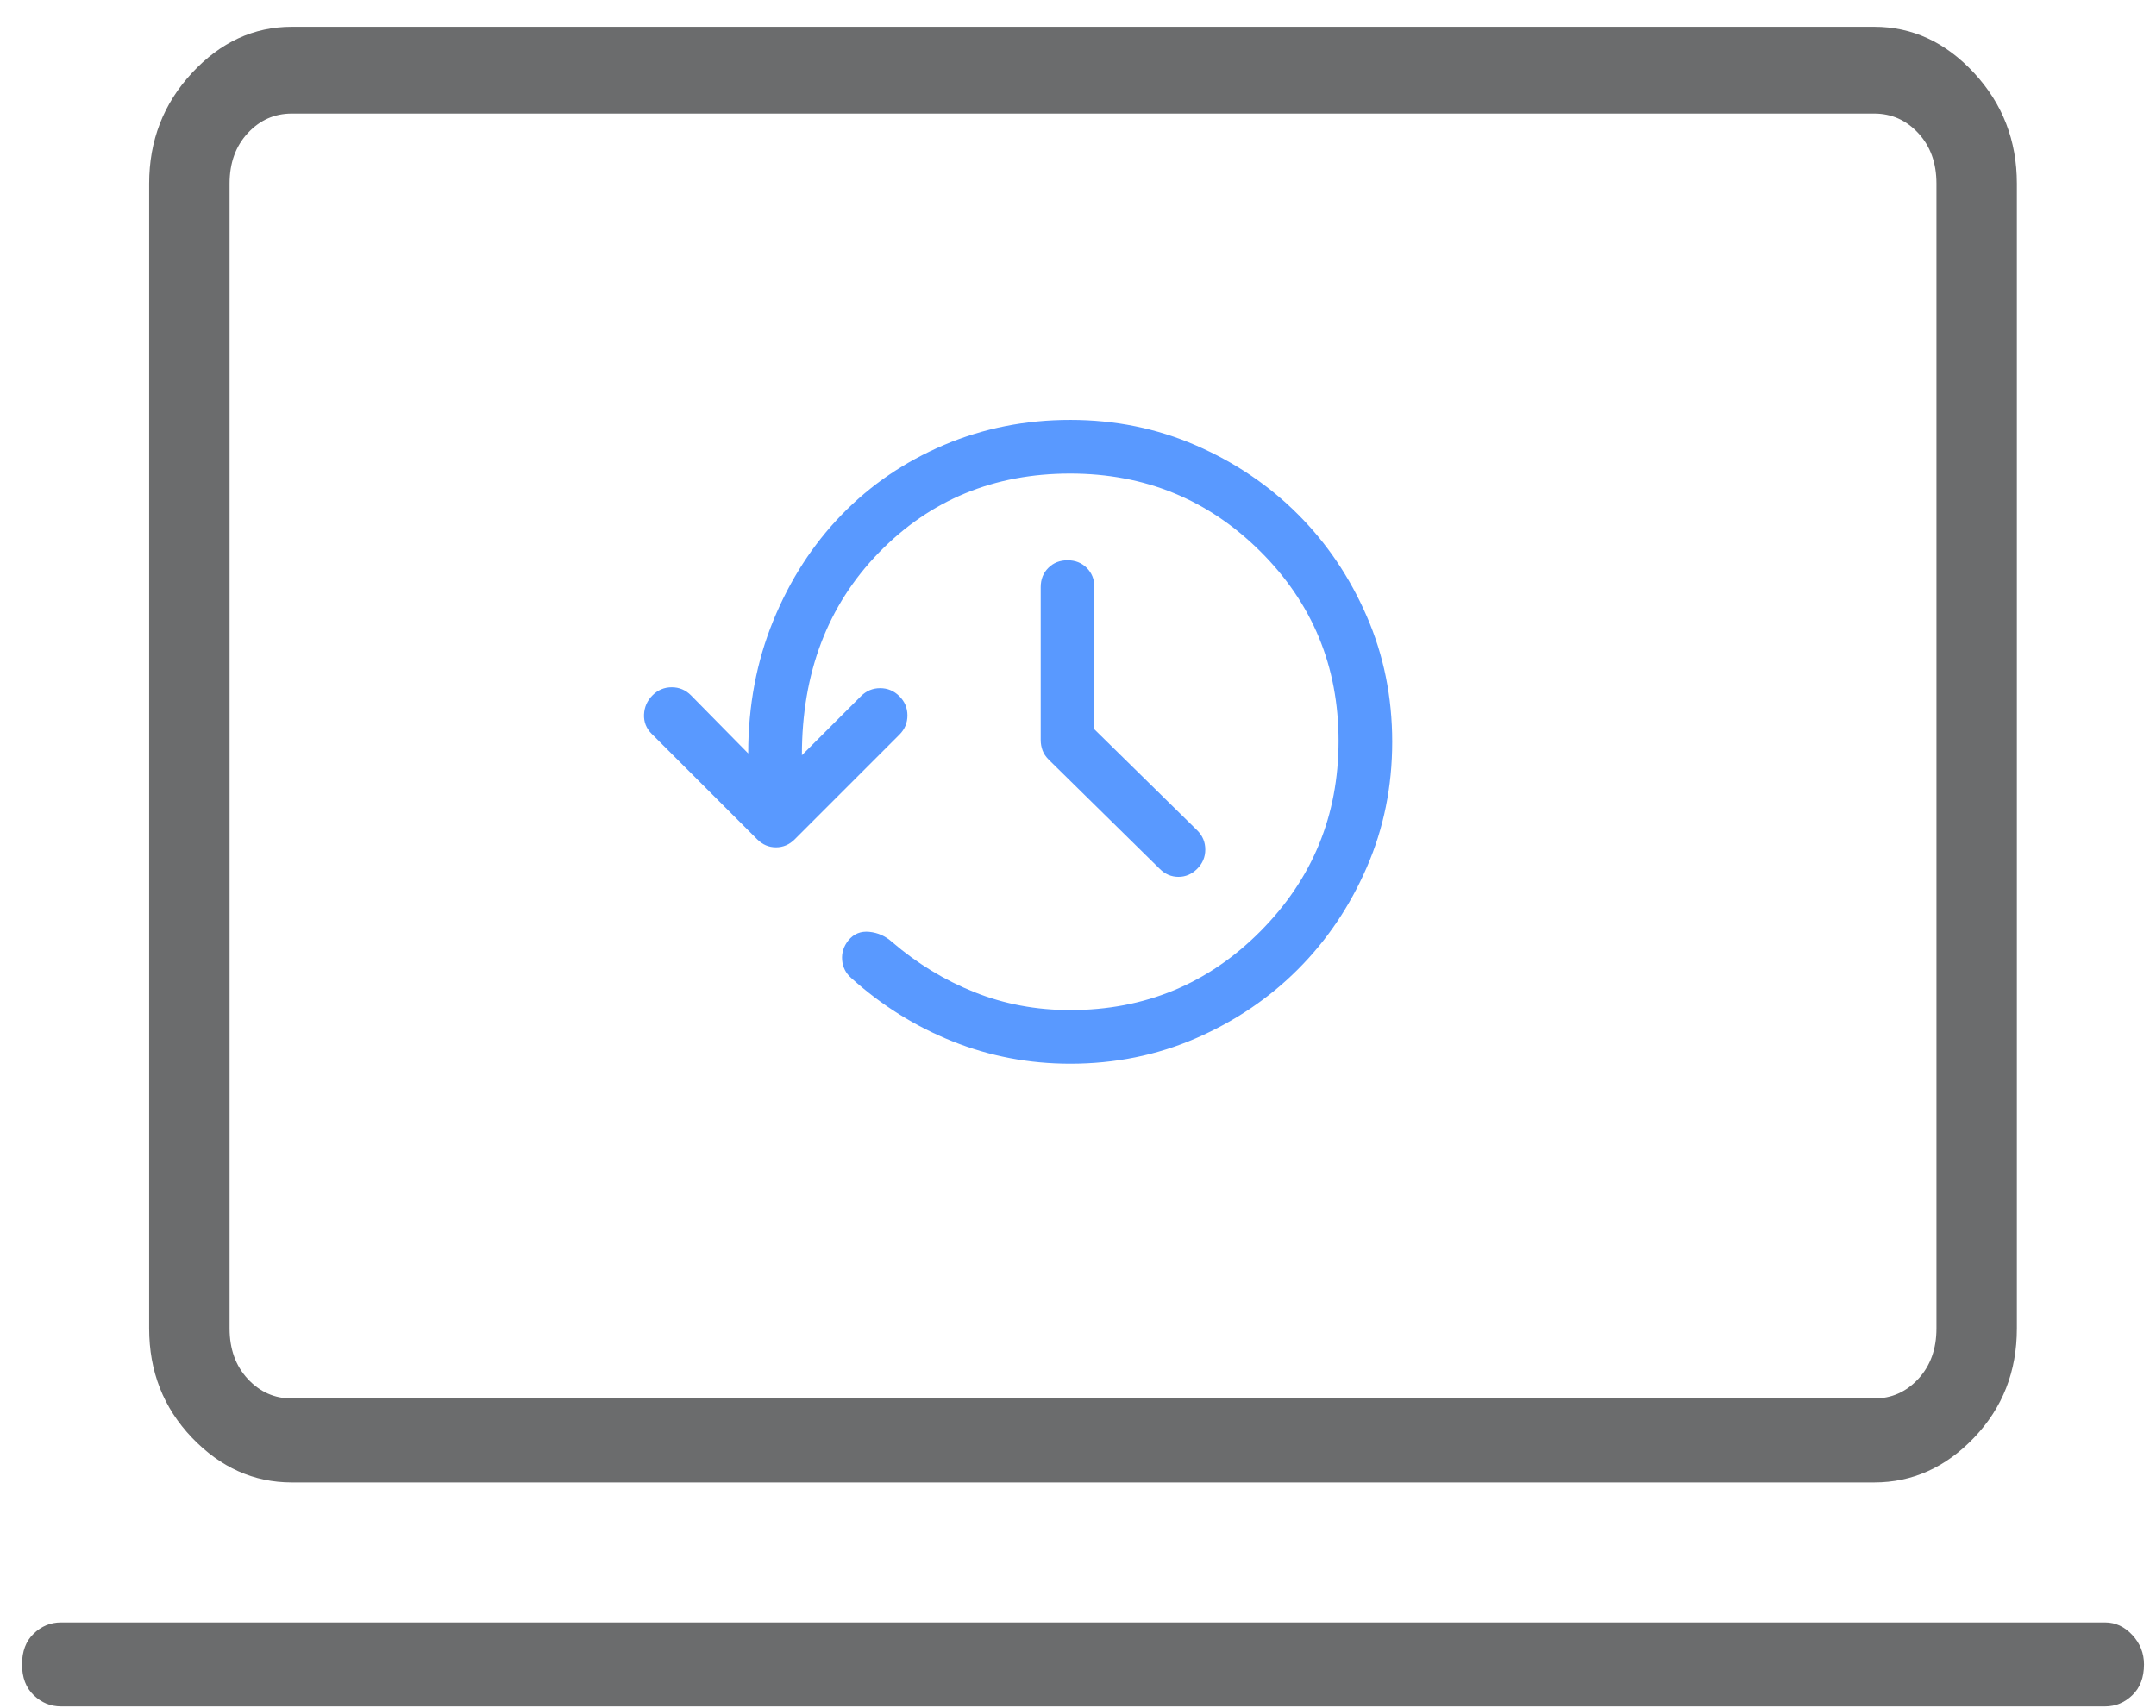
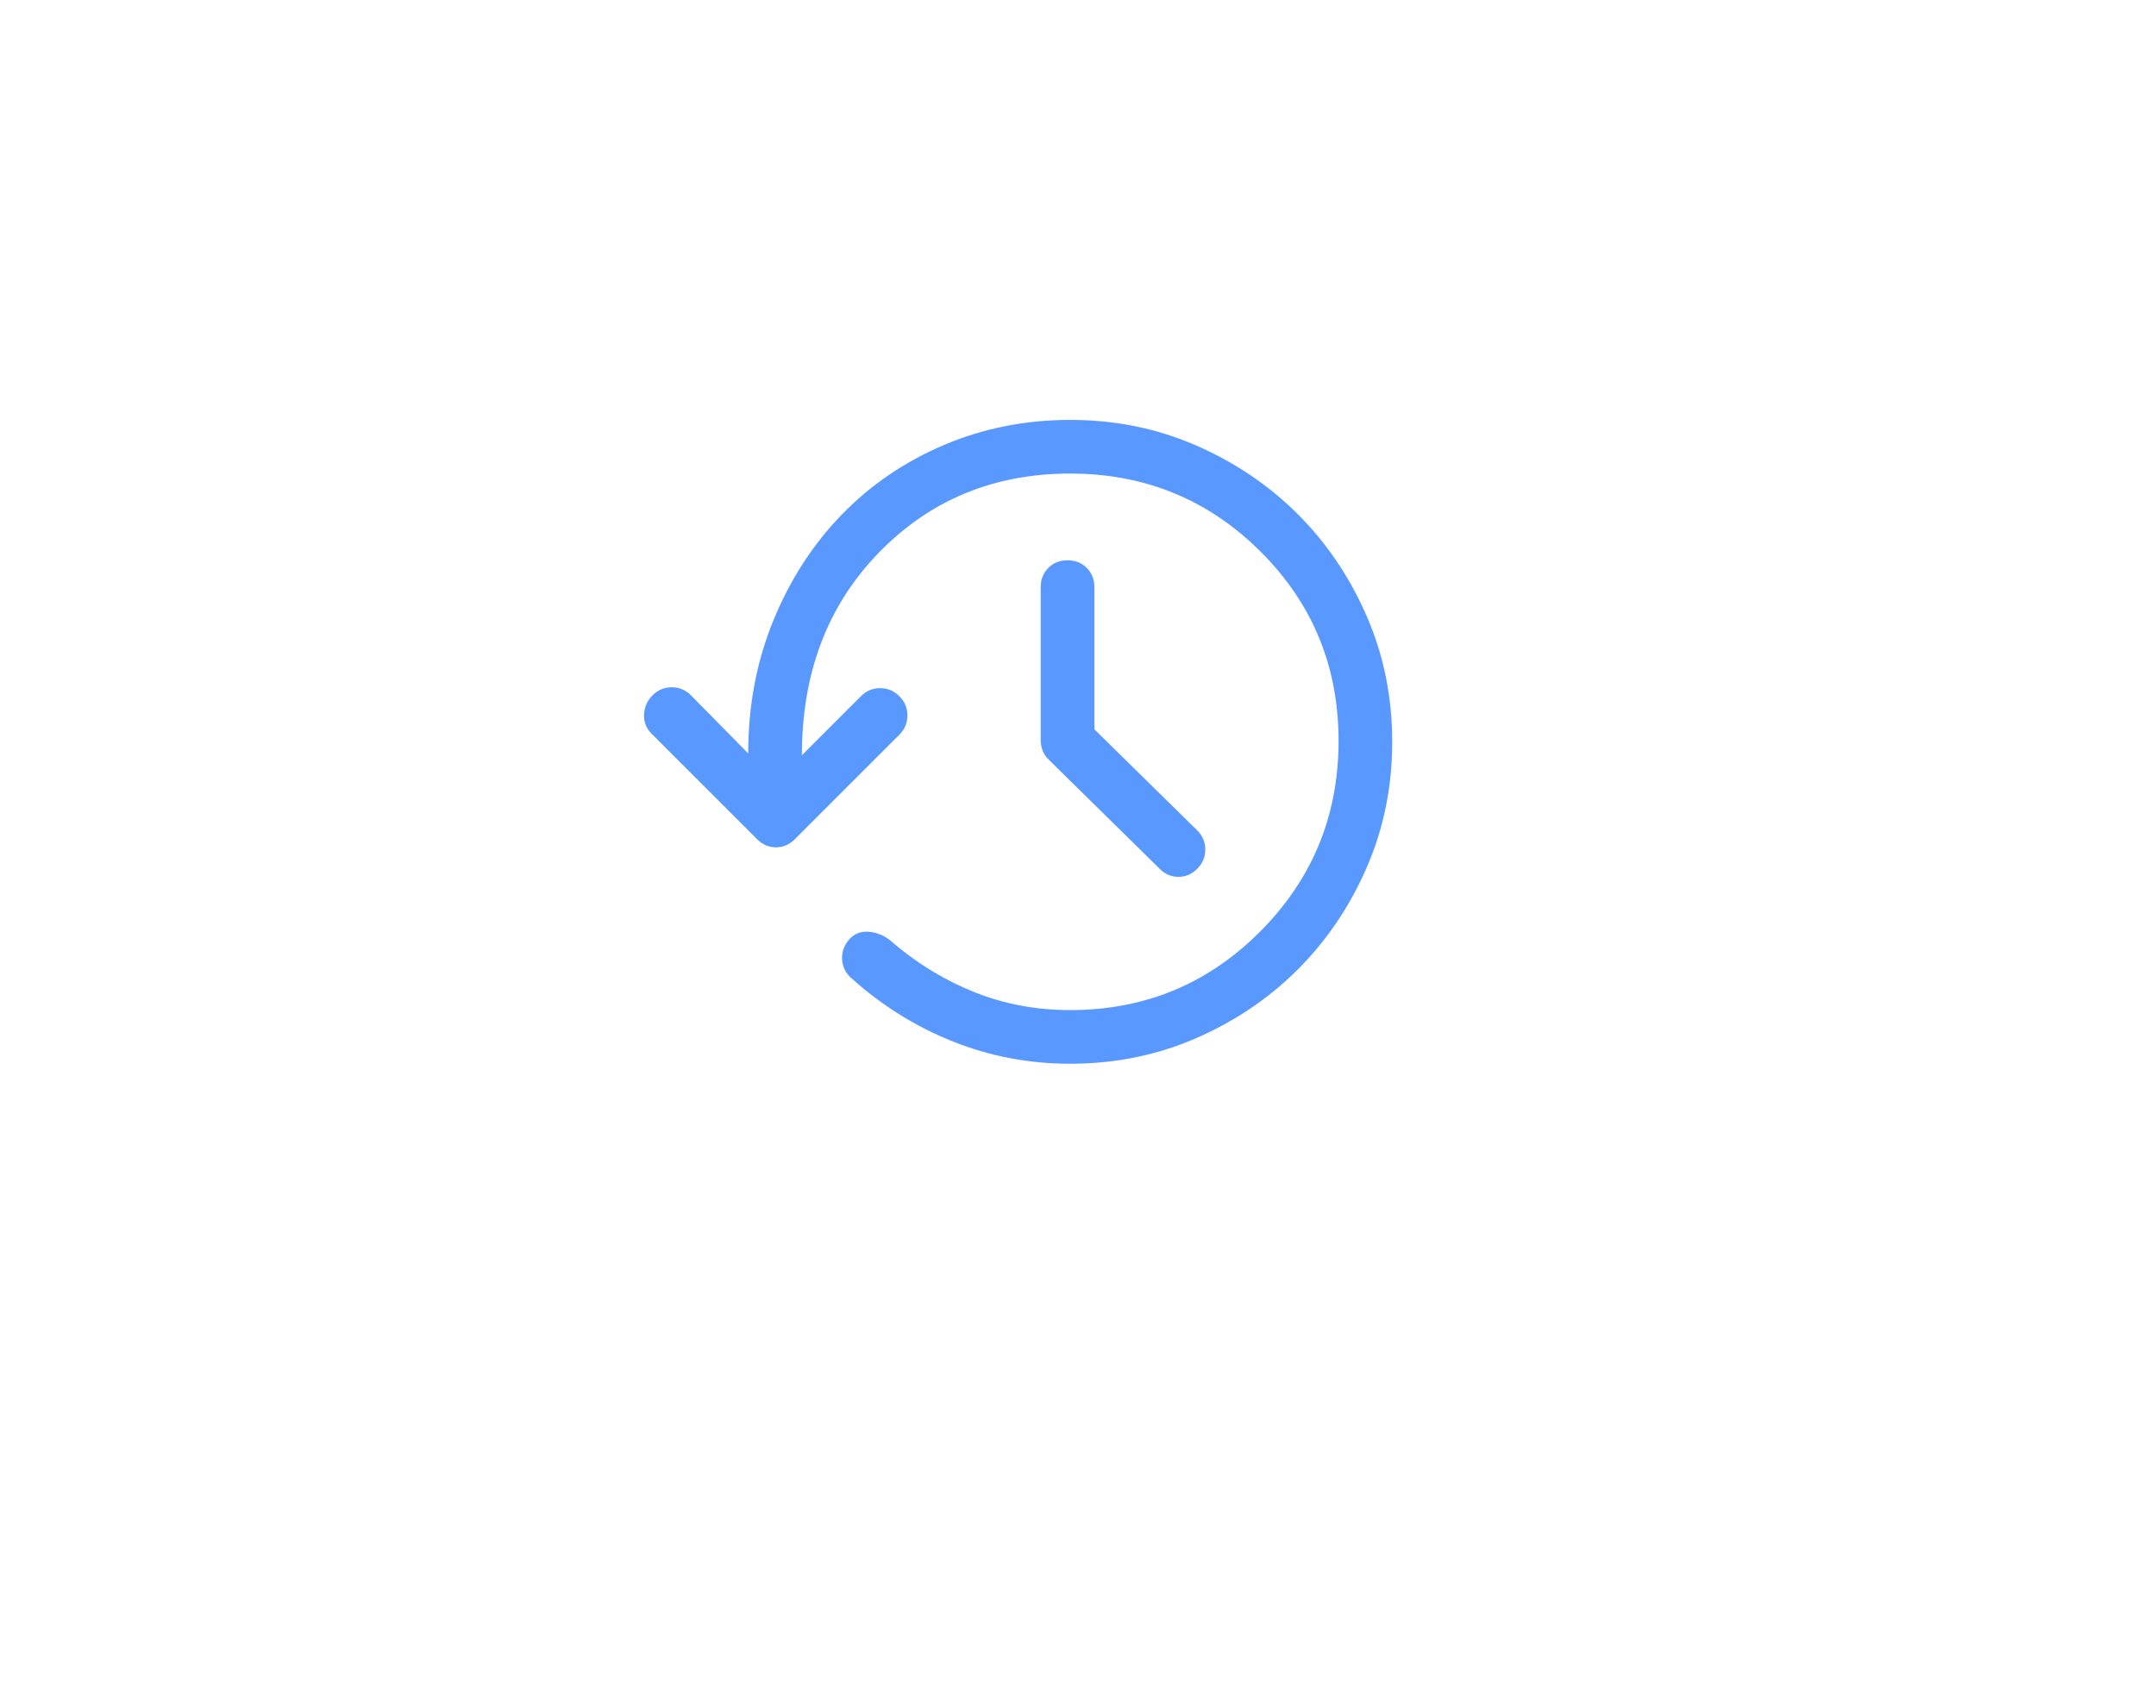
<svg xmlns="http://www.w3.org/2000/svg" width="77" height="61" viewBox="0 0 77 61" fill="none">
-   <path d="M10.422 52.957C9.063 52.957 7.874 52.423 6.855 51.357C5.836 50.29 5.327 48.99 5.327 47.457V6.557C5.327 5.023 5.836 3.707 6.855 2.607C7.874 1.507 9.063 0.957 10.422 0.957H66.936C68.295 0.957 69.484 1.507 70.503 2.607C71.522 3.707 72.031 5.023 72.031 6.557V47.457C72.031 48.99 71.522 50.29 70.503 51.357C69.484 52.423 68.295 52.957 66.936 52.957H10.422ZM10.422 49.957H66.936C67.553 49.957 68.078 49.724 68.511 49.257C68.943 48.79 69.159 48.19 69.159 47.457V6.557C69.159 5.823 68.943 5.223 68.511 4.757C68.078 4.29 67.553 4.057 66.936 4.057H10.422C9.804 4.057 9.279 4.29 8.847 4.757C8.415 5.223 8.199 5.823 8.199 6.557V47.457C8.199 48.19 8.415 48.79 8.847 49.257C9.279 49.724 9.804 49.957 10.422 49.957ZM2.177 60.957C1.806 60.957 1.482 60.824 1.204 60.557C0.926 60.29 0.787 59.923 0.787 59.457C0.787 58.99 0.926 58.623 1.204 58.357C1.482 58.09 1.806 57.957 2.177 57.957H75.181C75.552 57.957 75.876 58.107 76.154 58.407C76.432 58.707 76.571 59.057 76.571 59.457C76.571 59.923 76.432 60.29 76.154 60.557C75.876 60.824 75.552 60.957 75.181 60.957H2.177ZM8.199 49.957C8.199 49.957 8.199 49.724 8.199 49.257C8.199 48.79 8.199 48.19 8.199 47.457V6.557C8.199 5.823 8.199 5.223 8.199 4.757C8.199 4.29 8.199 4.057 8.199 4.057C8.199 4.057 8.199 4.29 8.199 4.757C8.199 5.223 8.199 5.823 8.199 6.557V47.457C8.199 48.19 8.199 48.79 8.199 49.257C8.199 49.724 8.199 49.957 8.199 49.957Z" fill="#6B6C6D" />
  <path d="M38.222 38C36.753 38 35.353 37.734 34.022 37.201C32.691 36.669 31.482 35.913 30.396 34.933C30.204 34.763 30.098 34.55 30.076 34.294C30.055 34.039 30.13 33.805 30.3 33.592C30.492 33.357 30.742 33.256 31.051 33.288C31.36 33.32 31.631 33.443 31.865 33.656C32.76 34.422 33.739 35.019 34.804 35.444C35.869 35.87 37.008 36.083 38.222 36.083C40.884 36.083 43.147 35.146 45.011 33.272C46.874 31.398 47.806 29.13 47.806 26.468C47.806 23.806 46.874 21.549 45.011 19.696C43.147 17.843 40.884 16.917 38.222 16.917C35.496 16.917 33.218 17.859 31.386 19.744C29.555 21.628 28.639 24.04 28.639 26.979L30.747 24.871C30.939 24.679 31.168 24.583 31.434 24.583C31.7 24.583 31.929 24.679 32.121 24.871C32.313 25.062 32.408 25.291 32.408 25.558C32.408 25.824 32.313 26.053 32.121 26.244L28.384 29.982C28.192 30.174 27.968 30.269 27.713 30.269C27.457 30.269 27.233 30.174 27.042 29.982L23.272 26.212C23.081 26.021 22.99 25.792 23.001 25.526C23.012 25.259 23.113 25.031 23.304 24.839C23.496 24.647 23.725 24.551 23.991 24.551C24.257 24.551 24.486 24.647 24.678 24.839L26.722 26.915C26.722 25.212 27.02 23.63 27.617 22.172C28.213 20.713 29.028 19.451 30.061 18.386C31.093 17.321 32.313 16.491 33.718 15.894C35.124 15.298 36.625 15 38.222 15C39.82 15 41.316 15.303 42.711 15.91C44.105 16.517 45.319 17.337 46.352 18.37C47.385 19.403 48.205 20.617 48.812 22.012C49.419 23.407 49.722 24.903 49.722 26.5C49.722 28.097 49.419 29.593 48.812 30.988C48.205 32.383 47.385 33.597 46.352 34.63C45.319 35.663 44.105 36.483 42.711 37.09C41.316 37.697 39.82 38 38.222 38ZM39.085 26.053L42.758 29.663C42.95 29.854 43.046 30.083 43.046 30.349C43.046 30.616 42.95 30.844 42.758 31.036C42.567 31.228 42.343 31.324 42.088 31.324C41.832 31.324 41.608 31.228 41.417 31.036L37.456 27.139C37.349 27.032 37.275 26.921 37.232 26.803C37.19 26.686 37.168 26.564 37.168 26.436V20.974C37.168 20.697 37.259 20.468 37.44 20.287C37.621 20.106 37.85 20.015 38.127 20.015C38.403 20.015 38.632 20.106 38.813 20.287C38.994 20.468 39.085 20.697 39.085 20.974V26.053Z" fill="#5999FF" />
</svg>